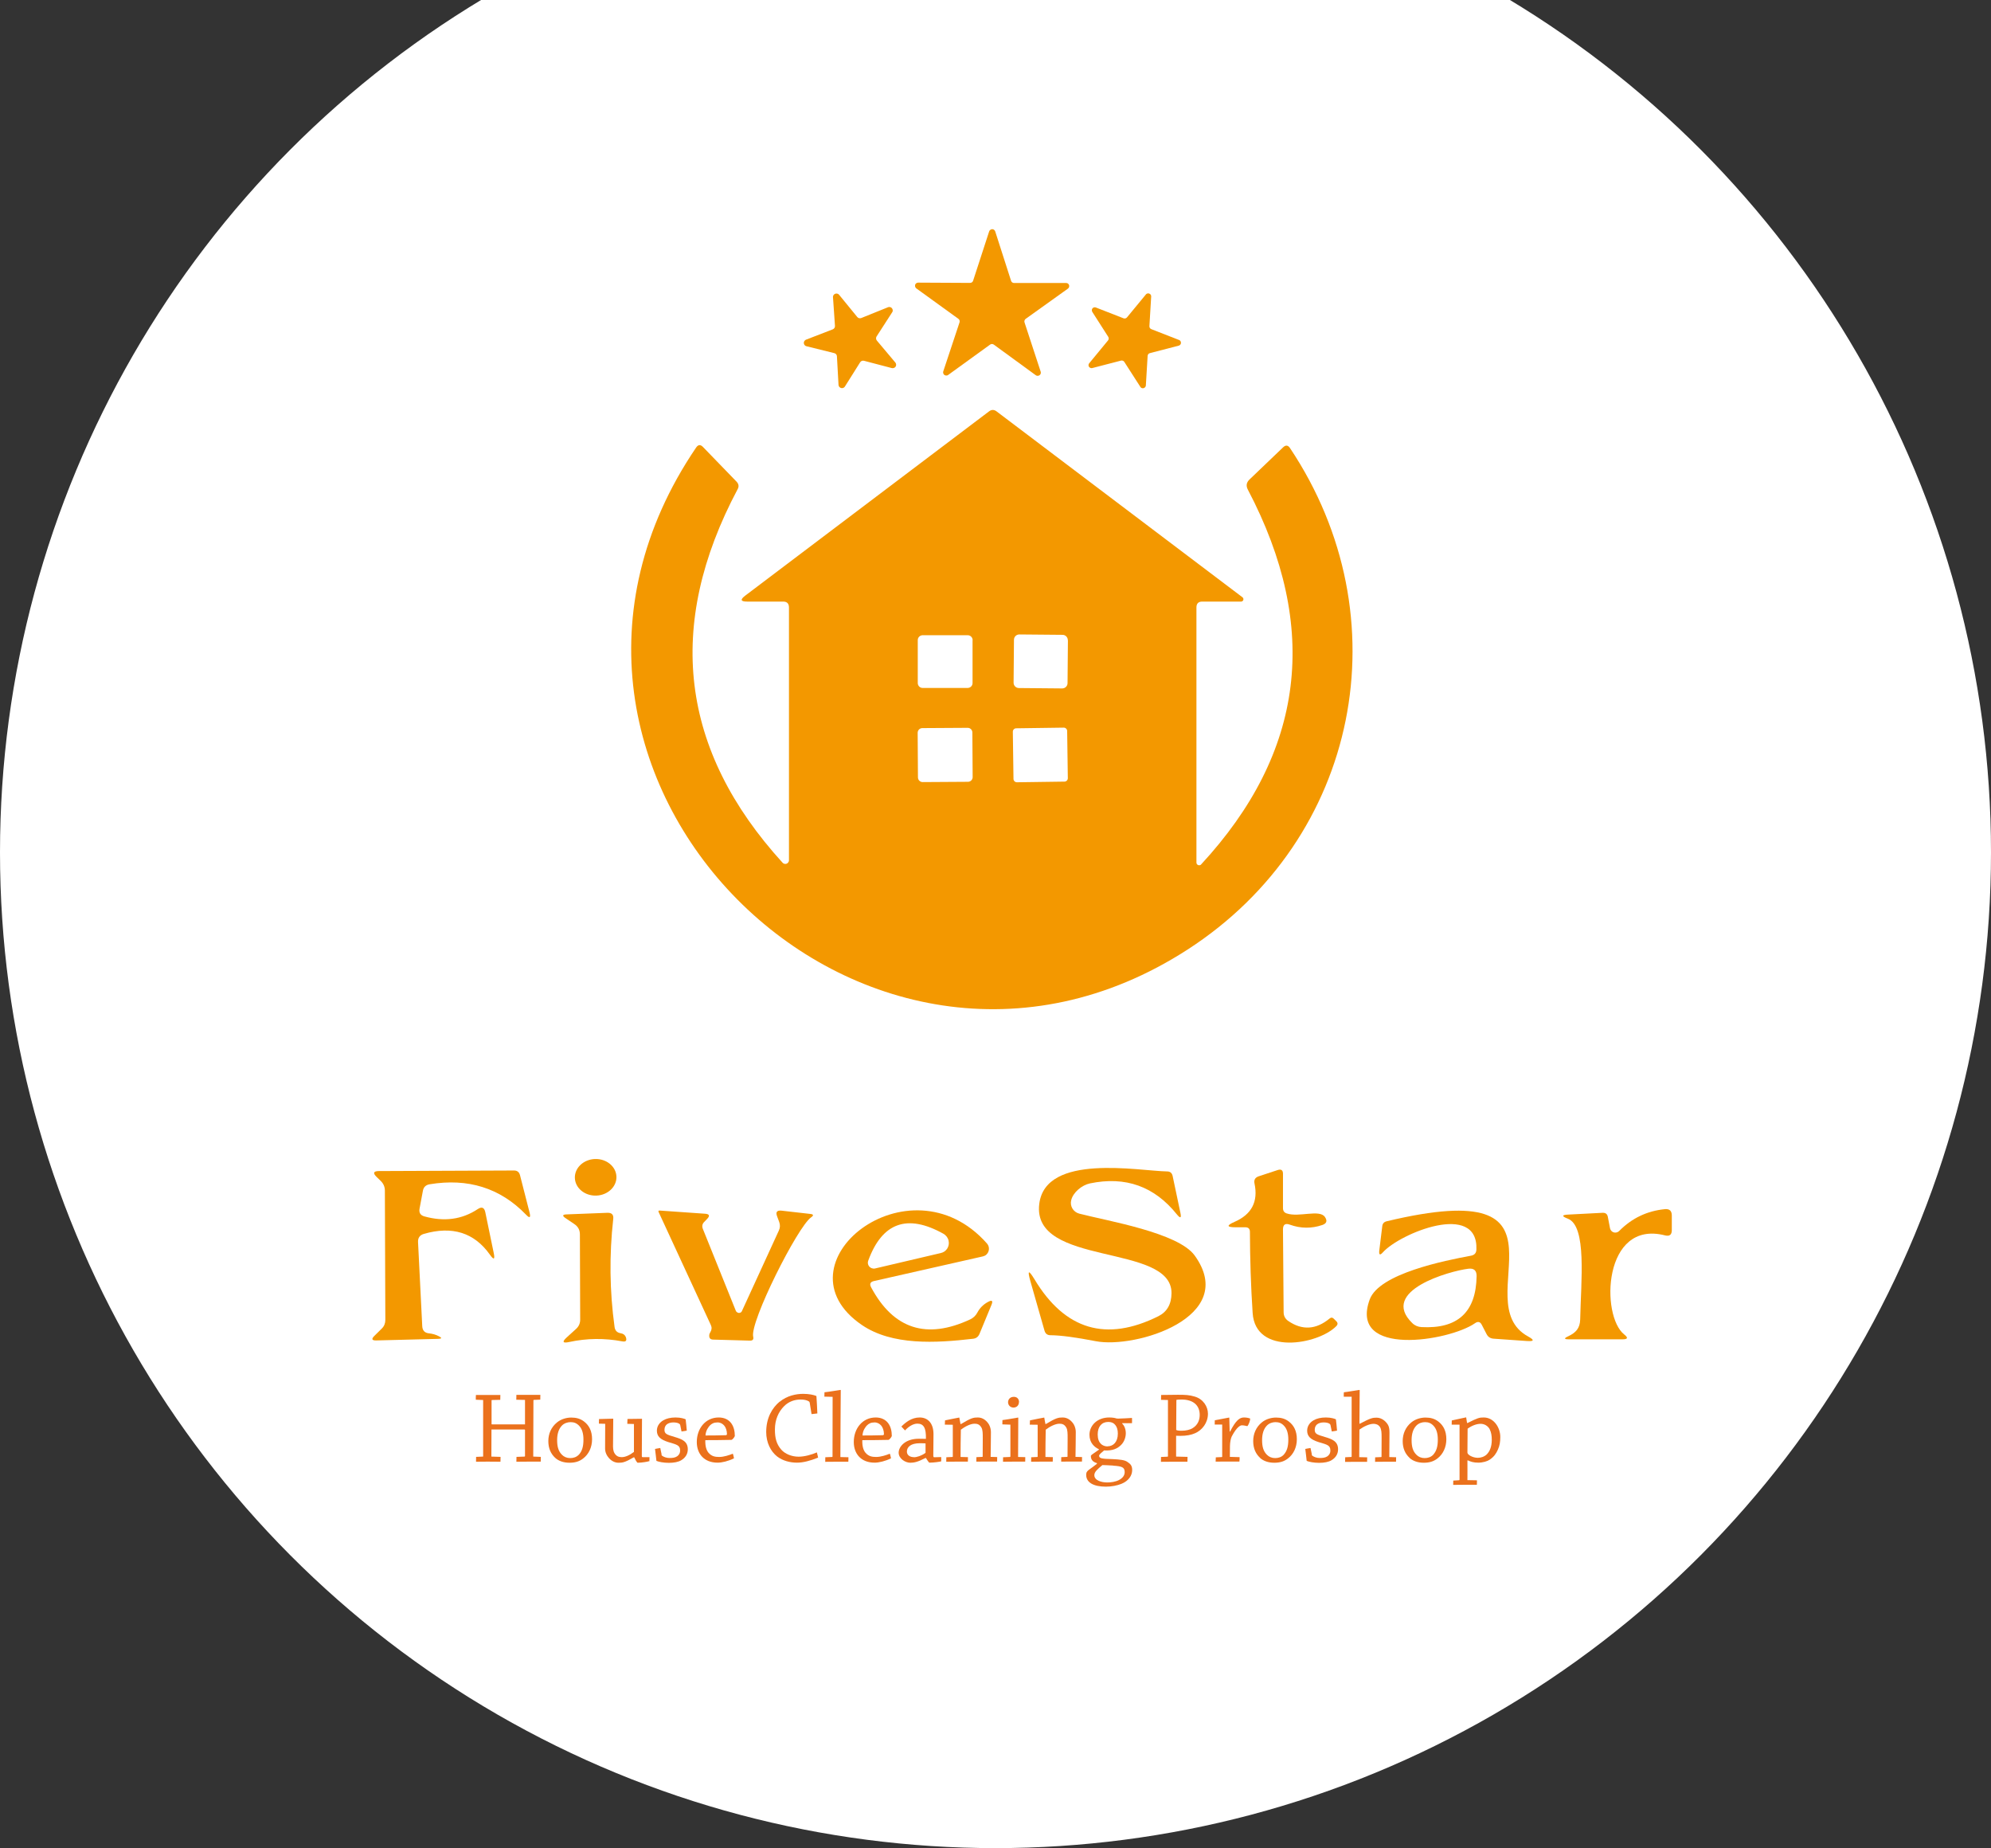
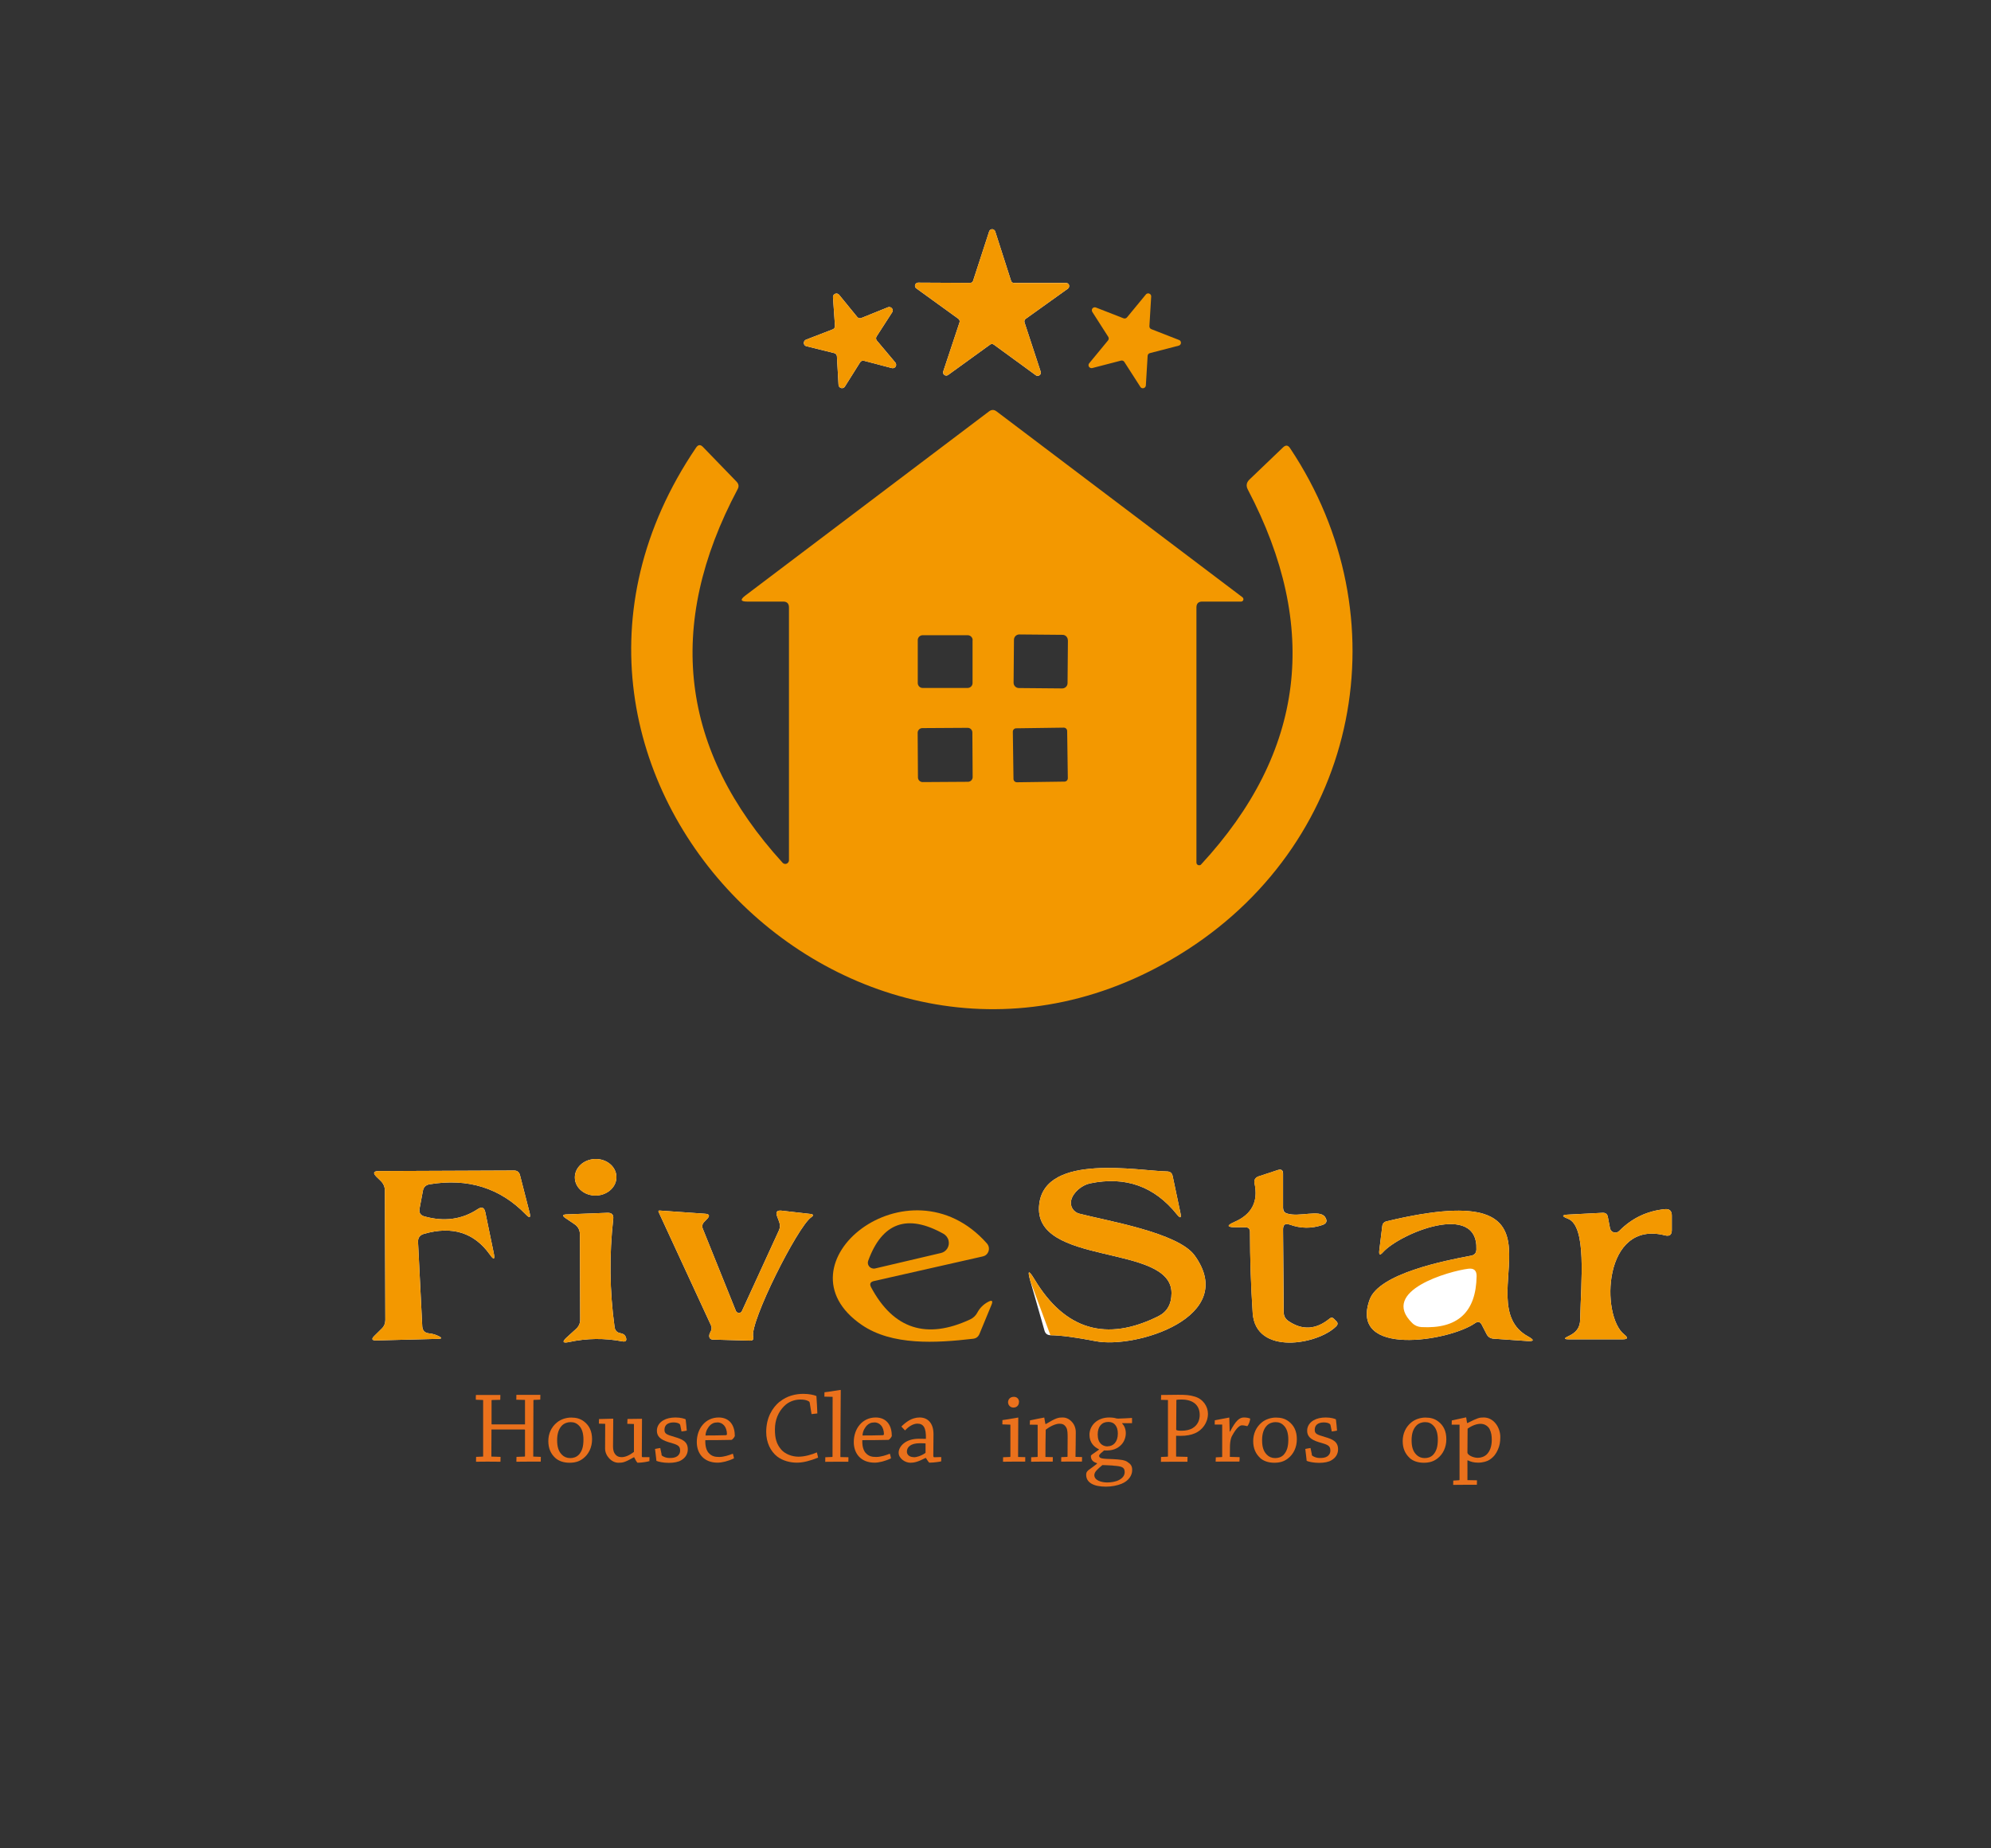
<svg xmlns="http://www.w3.org/2000/svg" width="139" height="129" viewBox="0 0 139 129" fill="none">
  <rect x="0" y="0" width="139" height="129" fill="#333333" stroke="none" />
-   <circle cx="69.5" cy="59.5" r="69.5" fill="white" />
  <g clip-path="url(#clip0_55_1365)">
    <path d="M70.796 19.754C70.697 19.754 70.612 19.689 70.586 19.598L69.481 16.156C69.442 16.039 69.318 15.974 69.206 16.006C69.135 16.026 69.082 16.085 69.056 16.156L67.938 19.591C67.912 19.682 67.827 19.747 67.728 19.747L64.106 19.728C63.981 19.728 63.883 19.819 63.877 19.943C63.877 20.015 63.909 20.086 63.975 20.132L66.904 22.25C66.983 22.302 67.016 22.407 66.99 22.498L65.852 25.926C65.812 26.043 65.878 26.167 65.996 26.206C66.061 26.226 66.133 26.213 66.192 26.174L69.121 24.055C69.2 23.997 69.305 23.997 69.383 24.055L72.306 26.187C72.404 26.265 72.541 26.245 72.62 26.148C72.666 26.089 72.679 26.011 72.653 25.939L71.528 22.511C71.495 22.42 71.528 22.315 71.606 22.257L74.549 20.152C74.647 20.08 74.673 19.943 74.608 19.845C74.569 19.787 74.497 19.747 74.418 19.747H70.796V19.754Z" fill="white" />
    <path d="M60.13 22.198C60.032 22.237 59.914 22.211 59.848 22.126L58.586 20.582C58.501 20.477 58.351 20.458 58.246 20.543C58.181 20.595 58.148 20.673 58.155 20.751L58.292 22.739C58.305 22.843 58.24 22.948 58.142 22.987L56.271 23.71C56.147 23.762 56.088 23.899 56.134 24.023C56.16 24.095 56.219 24.147 56.297 24.166L58.246 24.649C58.351 24.675 58.423 24.766 58.429 24.87L58.541 26.864C58.547 26.995 58.665 27.099 58.796 27.093C58.874 27.093 58.946 27.047 58.985 26.982L60.051 25.287C60.11 25.196 60.215 25.157 60.319 25.183L62.255 25.691C62.386 25.73 62.517 25.652 62.556 25.529C62.575 25.45 62.556 25.366 62.503 25.3L61.215 23.769C61.15 23.691 61.143 23.573 61.196 23.488L62.281 21.807C62.36 21.696 62.327 21.546 62.216 21.475C62.15 21.429 62.059 21.416 61.987 21.449L60.13 22.198Z" fill="white" />
-     <path d="M80.376 22.974C80.291 22.941 80.239 22.856 80.245 22.765L80.369 20.699C80.376 20.582 80.291 20.484 80.173 20.477C80.108 20.477 80.036 20.503 79.997 20.556L78.682 22.152C78.623 22.224 78.525 22.25 78.44 22.218L76.504 21.462C76.393 21.422 76.276 21.481 76.236 21.585C76.217 21.644 76.223 21.709 76.256 21.768L77.374 23.515C77.42 23.593 77.413 23.684 77.361 23.756L76.04 25.359C75.968 25.45 75.981 25.581 76.073 25.652C76.125 25.691 76.191 25.711 76.256 25.691L78.264 25.17C78.349 25.15 78.447 25.183 78.493 25.261L79.611 27.001C79.67 27.099 79.8 27.125 79.898 27.067C79.957 27.034 79.99 26.969 79.997 26.904L80.121 24.838C80.121 24.746 80.193 24.668 80.278 24.649L82.292 24.127C82.403 24.101 82.469 23.984 82.442 23.873C82.423 23.808 82.377 23.756 82.311 23.73L80.376 22.974Z" fill="white" />
    <path d="M43.035 82.132C43.016 81.428 42.349 80.874 41.544 80.9C40.74 80.926 40.112 81.513 40.132 82.217C40.151 82.921 40.819 83.475 41.623 83.449C42.427 83.423 43.055 82.836 43.035 82.132Z" fill="white" />
    <path d="M74.785 83.775C74.915 83.234 75.517 82.725 76.099 82.601C78.578 82.087 80.598 82.81 82.168 84.772C82.41 85.065 82.488 85.026 82.41 84.661L81.867 82.087C81.821 81.878 81.697 81.774 81.481 81.767C79.513 81.735 72.993 80.47 72.555 84.035C72.012 88.448 81.815 86.746 81.788 90.266C81.788 91.028 81.481 91.563 80.879 91.869C77.237 93.688 74.347 92.834 72.221 89.295C71.809 88.617 71.718 88.656 71.933 89.419L72.921 92.879C72.98 93.088 73.117 93.192 73.333 93.199C74.065 93.205 75.118 93.349 76.498 93.616C79.258 94.157 86.516 91.947 83.404 87.633C82.246 86.036 77.329 85.228 75.347 84.713C74.928 84.602 74.68 84.185 74.785 83.775Z" fill="white" />
    <path d="M29.479 92.579L29.185 86.694C29.172 86.401 29.309 86.212 29.59 86.127C31.572 85.554 33.108 86.036 34.2 87.574C34.475 87.965 34.567 87.926 34.469 87.457L33.88 84.609C33.808 84.283 33.638 84.211 33.357 84.394C32.258 85.124 31.009 85.293 29.616 84.902C29.348 84.824 29.244 84.648 29.289 84.374L29.525 83.116C29.571 82.862 29.727 82.712 29.983 82.666C32.67 82.217 34.92 82.921 36.718 84.778C36.98 85.052 37.065 85.006 36.973 84.641L36.3 82.015C36.241 81.806 36.103 81.702 35.888 81.702L26.445 81.741C26.072 81.741 26.02 81.878 26.281 82.139L26.588 82.438C26.778 82.627 26.87 82.849 26.87 83.116L26.902 92.136C26.902 92.364 26.824 92.567 26.66 92.729L26.131 93.251C25.915 93.466 25.961 93.57 26.268 93.564L30.597 93.453C30.852 93.446 30.865 93.381 30.637 93.27C30.427 93.16 30.198 93.094 29.943 93.068C29.649 93.036 29.499 92.873 29.479 92.579Z" fill="white" />
    <path d="M89.577 84.329V81.93C89.577 81.676 89.453 81.591 89.211 81.669L87.883 82.106C87.635 82.191 87.537 82.354 87.589 82.608C87.857 83.872 87.393 84.765 86.196 85.287C85.614 85.541 85.647 85.665 86.281 85.665H86.948C87.157 85.665 87.262 85.769 87.269 85.984C87.269 87.874 87.334 89.764 87.458 91.647C87.654 94.639 92.023 93.857 93.291 92.573C93.409 92.449 93.409 92.332 93.291 92.215L93.128 92.052C93.036 91.954 92.938 91.947 92.834 92.032C91.885 92.814 90.924 92.873 89.95 92.208C89.734 92.058 89.623 91.856 89.623 91.595L89.577 85.814C89.577 85.476 89.734 85.365 90.054 85.482C90.813 85.756 91.565 85.762 92.317 85.508C92.624 85.404 92.69 85.215 92.507 84.948C92.134 84.394 90.689 84.987 89.845 84.7C89.668 84.641 89.584 84.517 89.584 84.329H89.577Z" fill="white" />
    <path d="M112.4 85.723L112.249 84.935C112.21 84.739 112.092 84.648 111.89 84.654L109.503 84.778C109.025 84.798 109.012 84.895 109.457 85.065C110.798 85.58 110.372 89.438 110.32 92.091C110.307 92.723 110.006 93.029 109.477 93.277C109.176 93.414 109.189 93.485 109.522 93.485H113.283C113.642 93.485 113.681 93.375 113.4 93.153C111.739 91.856 111.909 85.117 116.245 86.232C116.559 86.31 116.716 86.186 116.716 85.867V84.843C116.716 84.517 116.552 84.368 116.232 84.4C114.989 84.524 113.93 85.026 113.047 85.919C112.903 86.069 112.661 86.075 112.511 85.932C112.452 85.873 112.413 85.801 112.4 85.723Z" fill="white" />
    <path d="M51.798 91.511C51.746 91.628 51.609 91.674 51.491 91.621C51.439 91.595 51.393 91.55 51.373 91.498L49.071 85.782C48.993 85.593 49.026 85.423 49.176 85.28L49.352 85.097C49.581 84.869 49.536 84.739 49.215 84.719L46.063 84.498C45.972 84.491 45.946 84.524 45.985 84.609L49.627 92.488C49.706 92.658 49.693 92.821 49.594 92.984C49.549 93.055 49.523 93.127 49.516 93.212C49.503 93.401 49.594 93.499 49.784 93.505L52.354 93.577C52.55 93.583 52.629 93.492 52.583 93.303C52.341 92.273 55.676 85.638 56.624 84.974C56.821 84.837 56.801 84.759 56.566 84.733L54.558 84.504C54.244 84.472 54.139 84.602 54.251 84.895L54.401 85.3C54.473 85.502 54.466 85.697 54.375 85.893L51.798 91.511Z" fill="white" />
-     <path d="M67.742 92.091C64.688 93.518 62.379 92.775 60.816 89.855C60.692 89.621 60.757 89.477 61.013 89.419L68.618 87.698C68.912 87.633 69.095 87.333 69.03 87.04C69.01 86.948 68.965 86.87 68.906 86.799C63.465 80.633 53.963 88.258 60.175 92.488C62.281 93.922 65.315 93.753 67.938 93.446C68.154 93.42 68.297 93.309 68.382 93.107L69.219 91.081C69.337 90.794 69.259 90.722 68.984 90.872C68.651 91.048 68.402 91.302 68.232 91.621C68.121 91.83 67.957 91.986 67.742 92.091Z" fill="white" />
    <path d="M102.708 87.646C100.858 87.991 96.287 88.897 95.626 90.703C94.141 94.763 101.171 93.616 102.97 92.365C103.179 92.215 103.343 92.254 103.454 92.482L103.787 93.127C103.885 93.316 104.042 93.42 104.258 93.44L106.586 93.603C107.109 93.642 107.142 93.538 106.678 93.283C102.277 90.879 110.811 81.891 96.803 85.248C96.626 85.293 96.522 85.404 96.502 85.586L96.293 87.294C96.26 87.6 96.345 87.639 96.548 87.411C97.745 86.082 103.199 83.84 103.074 87.216C103.068 87.457 102.944 87.6 102.708 87.646Z" fill="white" />
    <path d="M42.905 92.619C42.558 90.109 42.532 87.6 42.813 85.078C42.846 84.785 42.708 84.648 42.414 84.654L39.569 84.765C39.262 84.772 39.236 84.863 39.491 85.032L40.099 85.443C40.354 85.612 40.485 85.854 40.485 86.16L40.505 92.11C40.505 92.365 40.413 92.579 40.223 92.755L39.563 93.355C39.229 93.661 39.282 93.772 39.733 93.674C40.969 93.407 42.205 93.394 43.447 93.629C43.689 93.674 43.774 93.577 43.696 93.342C43.644 93.192 43.526 93.094 43.336 93.062C43.081 93.023 42.937 92.873 42.905 92.619Z" fill="white" />
    <path d="M70.796 19.754H74.418C74.543 19.747 74.641 19.839 74.647 19.963C74.647 20.034 74.615 20.106 74.549 20.152L71.606 22.257C71.528 22.315 71.495 22.42 71.528 22.511L72.653 25.939C72.692 26.056 72.633 26.18 72.515 26.219C72.444 26.245 72.365 26.232 72.306 26.187L69.383 24.055C69.305 23.997 69.2 23.997 69.121 24.055L66.192 26.174C66.094 26.245 65.95 26.219 65.884 26.122C65.845 26.063 65.832 25.991 65.852 25.926L66.99 22.498C67.016 22.407 66.99 22.302 66.904 22.25L63.975 20.132C63.877 20.06 63.851 19.924 63.916 19.826C63.955 19.767 64.027 19.728 64.106 19.728L67.728 19.747C67.827 19.747 67.912 19.682 67.938 19.591L69.056 16.156C69.095 16.039 69.219 15.974 69.331 16.006C69.403 16.026 69.455 16.085 69.481 16.156L70.586 19.598C70.612 19.689 70.697 19.754 70.796 19.754Z" fill="#F39800" />
    <path d="M60.13 22.198L61.987 21.449C62.111 21.396 62.255 21.449 62.307 21.579C62.34 21.657 62.333 21.742 62.281 21.807L61.196 23.488C61.143 23.573 61.15 23.691 61.215 23.769L62.503 25.3C62.588 25.398 62.582 25.555 62.484 25.639C62.425 25.691 62.333 25.711 62.255 25.691L60.319 25.183C60.215 25.157 60.11 25.196 60.051 25.287L58.985 26.982C58.913 27.093 58.763 27.125 58.652 27.053C58.586 27.014 58.547 26.943 58.541 26.864L58.429 24.87C58.429 24.766 58.351 24.675 58.246 24.649L56.297 24.166C56.167 24.134 56.095 23.997 56.127 23.873C56.147 23.801 56.199 23.743 56.271 23.71L58.142 22.987C58.24 22.948 58.305 22.843 58.292 22.739L58.155 20.751C58.142 20.621 58.24 20.503 58.377 20.491C58.456 20.484 58.541 20.517 58.586 20.582L59.848 22.126C59.914 22.211 60.032 22.237 60.13 22.198Z" fill="#F39800" />
    <path d="M80.376 22.974L82.311 23.73C82.423 23.769 82.475 23.886 82.436 23.997C82.41 24.062 82.357 24.108 82.292 24.127L80.278 24.649C80.193 24.668 80.127 24.746 80.121 24.838L79.997 26.904C79.99 27.021 79.892 27.106 79.774 27.099C79.709 27.099 79.643 27.06 79.611 27.001L78.493 25.261C78.447 25.183 78.349 25.15 78.264 25.17L76.256 25.691C76.145 25.718 76.027 25.652 76.001 25.541C75.981 25.476 76.001 25.411 76.04 25.359L77.361 23.756C77.413 23.684 77.42 23.593 77.374 23.515L76.256 21.768C76.197 21.67 76.223 21.54 76.321 21.481C76.374 21.449 76.446 21.442 76.504 21.462L78.44 22.218C78.525 22.25 78.623 22.224 78.682 22.152L79.997 20.556C80.069 20.464 80.199 20.451 80.291 20.523C80.343 20.569 80.376 20.634 80.369 20.699L80.245 22.765C80.239 22.856 80.291 22.941 80.376 22.974Z" fill="#F39800" />
    <path d="M54.643 60.227C54.741 60.325 54.904 60.331 55.003 60.227C55.048 60.181 55.081 60.116 55.081 60.051V42.402C55.081 42.128 54.944 41.991 54.676 41.991H52.158C51.707 41.991 51.661 41.855 52.021 41.581L69.056 28.709C69.226 28.585 69.396 28.585 69.566 28.709L86.745 41.692C86.817 41.75 86.83 41.855 86.778 41.926C86.745 41.965 86.7 41.991 86.647 41.991H83.933C83.665 41.991 83.528 42.128 83.528 42.402V60.214C83.528 60.318 83.619 60.403 83.724 60.397C83.776 60.397 83.822 60.377 83.855 60.338C91.088 52.517 92.173 43.797 87.118 34.177C86.981 33.916 87.013 33.682 87.229 33.473L89.577 31.225C89.76 31.049 89.924 31.068 90.061 31.277C97.934 43.067 94.926 58.52 82.907 66.282C60.234 80.926 33.174 53.964 48.6 31.238C48.744 31.029 48.901 31.016 49.078 31.199L51.419 33.617C51.576 33.779 51.602 33.955 51.498 34.144C46.429 43.679 47.482 52.374 54.643 60.227ZM67.905 44.683C67.905 44.494 67.748 44.338 67.558 44.338H64.419C64.23 44.338 64.073 44.488 64.073 44.677V47.675C64.073 47.864 64.223 48.02 64.413 48.02H67.552C67.742 48.02 67.898 47.87 67.898 47.681V44.683H67.905ZM74.549 44.683C74.549 44.481 74.386 44.312 74.183 44.312L71.162 44.285C70.959 44.285 70.789 44.449 70.789 44.657L70.763 47.655C70.763 47.857 70.926 48.026 71.136 48.026L74.157 48.053C74.359 48.053 74.53 47.89 74.53 47.688L74.556 44.69L74.549 44.683ZM67.885 51.129C67.885 50.946 67.735 50.803 67.558 50.803L64.393 50.822C64.21 50.822 64.066 50.972 64.066 51.148L64.086 54.264C64.086 54.446 64.236 54.59 64.413 54.59L67.578 54.57C67.761 54.57 67.905 54.42 67.905 54.244L67.885 51.129ZM74.503 51.025C74.503 50.894 74.392 50.783 74.255 50.79L70.946 50.836C70.815 50.836 70.704 50.946 70.71 51.083L70.756 54.368C70.756 54.498 70.867 54.609 71.005 54.603L74.314 54.557C74.445 54.557 74.556 54.446 74.549 54.309L74.503 51.025Z" fill="#F39800" />
    <path d="M41.623 83.454C42.424 83.43 43.057 82.839 43.036 82.134C43.015 81.429 42.348 80.876 41.547 80.9C40.745 80.924 40.113 81.514 40.134 82.22C40.155 82.925 40.821 83.477 41.623 83.454Z" fill="#F39800" />
-     <path d="M74.785 83.775C74.68 84.185 74.928 84.602 75.347 84.713C77.329 85.228 82.246 86.036 83.404 87.633C86.516 91.947 79.258 94.157 76.498 93.616C75.118 93.349 74.065 93.205 73.333 93.199C73.117 93.199 72.98 93.088 72.921 92.879L71.933 89.419C71.718 88.656 71.809 88.617 72.221 89.295C74.347 92.834 77.237 93.688 80.879 91.869C81.481 91.563 81.782 91.028 81.788 90.266C81.815 86.746 72.012 88.448 72.555 84.035C72.993 80.47 79.513 81.735 81.481 81.767C81.697 81.767 81.821 81.878 81.867 82.087L82.41 84.661C82.488 85.026 82.41 85.065 82.168 84.772C80.598 82.81 78.578 82.087 76.099 82.601C75.517 82.725 74.915 83.234 74.785 83.775Z" fill="#F39800" />
+     <path d="M74.785 83.775C74.68 84.185 74.928 84.602 75.347 84.713C77.329 85.228 82.246 86.036 83.404 87.633C86.516 91.947 79.258 94.157 76.498 93.616C75.118 93.349 74.065 93.205 73.333 93.199L71.933 89.419C71.718 88.656 71.809 88.617 72.221 89.295C74.347 92.834 77.237 93.688 80.879 91.869C81.481 91.563 81.782 91.028 81.788 90.266C81.815 86.746 72.012 88.448 72.555 84.035C72.993 80.47 79.513 81.735 81.481 81.767C81.697 81.767 81.821 81.878 81.867 82.087L82.41 84.661C82.488 85.026 82.41 85.065 82.168 84.772C80.598 82.81 78.578 82.087 76.099 82.601C75.517 82.725 74.915 83.234 74.785 83.775Z" fill="#F39800" />
    <path d="M29.943 93.068C30.198 93.094 30.427 93.16 30.637 93.27C30.865 93.381 30.852 93.446 30.597 93.453L26.268 93.564C25.961 93.57 25.915 93.466 26.131 93.251L26.66 92.729C26.824 92.567 26.902 92.364 26.902 92.136L26.87 83.116C26.87 82.849 26.778 82.627 26.588 82.438L26.281 82.139C26.02 81.878 26.072 81.748 26.445 81.741L35.888 81.702C36.103 81.702 36.241 81.806 36.3 82.015L36.973 84.641C37.065 85.006 36.973 85.052 36.718 84.778C34.92 82.921 32.67 82.217 29.983 82.666C29.727 82.712 29.571 82.862 29.525 83.116L29.289 84.374C29.244 84.648 29.348 84.824 29.616 84.902C31.009 85.293 32.258 85.124 33.357 84.394C33.638 84.211 33.808 84.283 33.88 84.609L34.469 87.457C34.567 87.926 34.475 87.965 34.2 87.574C33.108 86.036 31.572 85.554 29.59 86.127C29.309 86.212 29.172 86.401 29.185 86.694L29.479 92.579C29.499 92.873 29.649 93.036 29.943 93.068Z" fill="#F39800" />
    <path d="M89.838 84.7C90.682 84.987 92.127 84.394 92.5 84.948C92.683 85.215 92.618 85.404 92.31 85.508C91.558 85.762 90.806 85.756 90.048 85.482C89.727 85.365 89.57 85.482 89.57 85.814L89.616 91.595C89.616 91.856 89.727 92.058 89.943 92.208C90.918 92.873 91.879 92.814 92.827 92.032C92.932 91.947 93.03 91.954 93.121 92.052L93.285 92.215C93.409 92.332 93.409 92.449 93.285 92.573C92.016 93.857 87.648 94.639 87.452 91.647C87.327 89.764 87.269 87.874 87.262 85.984C87.262 85.769 87.151 85.665 86.942 85.665H86.275C85.64 85.665 85.608 85.541 86.189 85.287C87.386 84.765 87.85 83.872 87.582 82.608C87.53 82.354 87.628 82.191 87.877 82.106L89.204 81.669C89.446 81.591 89.57 81.676 89.57 81.93V84.329C89.57 84.517 89.655 84.641 89.832 84.7H89.838Z" fill="#F39800" />
    <path d="M112.4 85.723C112.439 85.932 112.635 86.069 112.838 86.029C112.916 86.016 112.988 85.977 113.047 85.919C113.93 85.026 114.989 84.524 116.232 84.4C116.552 84.368 116.716 84.517 116.716 84.843V85.867C116.716 86.186 116.559 86.31 116.245 86.232C111.909 85.117 111.739 91.856 113.4 93.153C113.681 93.375 113.642 93.485 113.283 93.485H109.522C109.189 93.485 109.176 93.414 109.477 93.277C110.006 93.029 110.307 92.723 110.32 92.091C110.372 89.438 110.798 85.58 109.457 85.065C109.012 84.895 109.025 84.798 109.503 84.778L111.89 84.654C112.092 84.648 112.21 84.739 112.249 84.935L112.4 85.723Z" fill="#F39800" />
    <path d="M51.798 91.511L54.375 85.893C54.466 85.697 54.473 85.502 54.401 85.3L54.251 84.895C54.139 84.602 54.244 84.472 54.558 84.504L56.566 84.733C56.801 84.759 56.821 84.837 56.624 84.974C55.676 85.638 52.341 92.273 52.583 93.303C52.629 93.492 52.55 93.583 52.354 93.577L49.784 93.505C49.594 93.499 49.503 93.401 49.516 93.212C49.516 93.127 49.549 93.055 49.594 92.984C49.693 92.821 49.706 92.658 49.627 92.488L45.985 84.609C45.946 84.524 45.972 84.491 46.063 84.498L49.215 84.719C49.536 84.739 49.581 84.869 49.352 85.097L49.176 85.28C49.026 85.423 48.993 85.593 49.071 85.782L51.373 91.498C51.426 91.615 51.563 91.674 51.681 91.628C51.733 91.608 51.779 91.563 51.798 91.511Z" fill="#F39800" />
    <path d="M68.232 91.621C68.402 91.302 68.651 91.048 68.984 90.872C69.259 90.722 69.337 90.794 69.219 91.081L68.382 93.107C68.297 93.309 68.154 93.42 67.938 93.446C65.315 93.753 62.281 93.922 60.175 92.488C53.963 88.258 63.465 80.633 68.906 86.799C69.108 87.033 69.082 87.379 68.853 87.581C68.788 87.639 68.703 87.678 68.618 87.698L61.013 89.419C60.757 89.477 60.692 89.621 60.816 89.855C62.379 92.775 64.688 93.518 67.742 92.091C67.957 91.986 68.121 91.83 68.232 91.621ZM65.871 86.121C63.34 84.707 61.588 85.332 60.614 87.998C60.535 88.213 60.646 88.448 60.869 88.526C60.941 88.552 61.026 88.558 61.097 88.539L65.682 87.463C66.074 87.379 66.316 86.988 66.224 86.597C66.179 86.394 66.048 86.225 65.871 86.121Z" fill="#F39800" />
    <path d="M103.074 87.216C103.199 83.84 97.745 86.082 96.548 87.411C96.345 87.639 96.26 87.6 96.293 87.294L96.502 85.586C96.522 85.404 96.626 85.293 96.803 85.248C110.811 81.891 102.277 90.879 106.678 93.283C107.142 93.538 107.109 93.642 106.586 93.603L104.258 93.44C104.042 93.42 103.885 93.316 103.787 93.127L103.454 92.482C103.343 92.254 103.179 92.215 102.97 92.365C101.171 93.616 94.141 94.763 95.626 90.703C96.287 88.897 100.858 87.991 102.708 87.646C102.944 87.6 103.068 87.457 103.074 87.216ZM99.236 92.632C101.767 92.769 103.048 91.589 103.088 89.08C103.094 88.682 102.904 88.513 102.512 88.558C101.224 88.715 96.273 90.09 98.595 92.351C98.765 92.521 98.994 92.619 99.236 92.632Z" fill="#F39800" />
    <path d="M43.336 93.062C43.526 93.094 43.644 93.192 43.696 93.342C43.774 93.577 43.696 93.674 43.447 93.629C42.205 93.394 40.969 93.407 39.733 93.674C39.282 93.772 39.229 93.661 39.563 93.355L40.223 92.755C40.413 92.579 40.505 92.365 40.505 92.11L40.485 86.16C40.485 85.854 40.354 85.612 40.099 85.443L39.491 85.032C39.236 84.863 39.262 84.772 39.569 84.765L42.414 84.654C42.708 84.648 42.846 84.785 42.813 85.078C42.532 87.6 42.558 90.109 42.905 92.619C42.937 92.873 43.081 93.023 43.336 93.062Z" fill="#F39800" />
    <path d="M33.703 101.678C33.703 101.678 33.73 101.665 33.73 101.652V97.722L33.22 97.702C33.213 97.591 33.22 97.481 33.226 97.37H34.933C34.933 97.481 34.933 97.591 34.926 97.709L34.338 97.722C34.338 97.722 34.318 97.735 34.318 97.748V99.403C34.318 99.403 34.318 99.423 34.344 99.423H36.653V97.715L36.045 97.702C36.045 97.591 36.045 97.474 36.051 97.363H37.725C37.725 97.461 37.725 97.585 37.719 97.696L37.261 97.715C37.261 97.715 37.241 97.728 37.241 97.741L37.228 101.671L37.758 101.691C37.758 101.789 37.751 101.912 37.751 102.023H36.921C36.633 102.023 36.313 102.03 36.051 102.03C36.051 101.919 36.058 101.802 36.058 101.691L36.62 101.671C36.62 101.671 36.653 101.658 36.653 101.645V99.807C36.653 99.807 36.64 99.781 36.62 99.781H34.312L34.305 101.671L34.946 101.691C34.946 101.789 34.946 101.919 34.94 102.03C34.678 102.03 34.344 102.023 34.037 102.023C33.769 102.023 33.468 102.03 33.233 102.03C33.233 101.919 33.233 101.802 33.239 101.691L33.703 101.671V101.678Z" fill="#EB711C" />
    <path d="M38.765 101.763C38.451 101.476 38.281 101.091 38.281 100.589C38.281 100.088 38.477 99.612 38.896 99.279C39.171 99.058 39.537 98.947 39.883 98.947C40.23 98.947 40.518 99.025 40.773 99.221C41.132 99.495 41.335 99.892 41.335 100.459C41.335 101.026 41.1 101.508 40.714 101.802C40.439 102.017 40.138 102.101 39.759 102.101C39.347 102.101 39.001 101.978 38.765 101.763ZM40.407 101.547C40.642 101.287 40.733 100.967 40.733 100.485C40.733 100.081 40.648 99.755 40.446 99.534C40.263 99.338 40.08 99.266 39.831 99.266C39.628 99.266 39.393 99.338 39.229 99.507C39.001 99.742 38.896 100.088 38.896 100.524C38.896 100.993 38.994 101.306 39.229 101.541C39.373 101.691 39.576 101.776 39.805 101.776C40.034 101.776 40.243 101.71 40.407 101.541V101.547Z" fill="#EB711C" />
    <path d="M45.318 101.991C45.233 102.023 44.827 102.101 44.507 102.101C44.435 102.03 44.356 101.899 44.278 101.723H44.245C43.611 102.088 43.454 102.101 43.173 102.101C42.689 102.101 42.244 101.606 42.244 101.117C42.244 100.492 42.251 99.899 42.251 99.384L41.812 99.371C41.812 99.273 41.819 99.149 41.819 99.051C42.081 99.045 42.708 99.025 42.8 99.025C42.813 99.025 42.813 99.032 42.813 99.045C42.806 99.592 42.8 100.166 42.8 100.759C42.793 101.059 42.793 101.261 42.911 101.45C43.035 101.645 43.199 101.71 43.402 101.71C43.663 101.71 43.958 101.574 44.258 101.345V99.397L43.794 99.384C43.794 99.273 43.8 99.156 43.807 99.045C44.069 99.045 44.716 99.032 44.808 99.032C44.814 99.032 44.821 99.038 44.821 99.051C44.821 99.859 44.808 100.772 44.808 101.613C44.808 101.684 44.821 101.71 44.86 101.71H45.344C45.344 101.795 45.344 101.912 45.337 102.004L45.318 101.991Z" fill="#EB711C" />
    <path d="M46.174 101.534C46.187 101.567 46.194 101.593 46.233 101.619C46.344 101.697 46.534 101.769 46.73 101.769C46.939 101.769 47.116 101.756 47.273 101.652C47.384 101.574 47.482 101.45 47.482 101.248C47.482 100.883 47.266 100.837 46.665 100.661C46.089 100.479 45.86 100.251 45.86 99.859C45.86 99.514 46.083 99.266 46.312 99.136C46.527 99.012 46.815 98.941 47.162 98.941C47.541 98.941 47.796 99.032 47.868 99.071C47.901 99.338 47.927 99.592 47.947 99.859C47.835 99.879 47.705 99.905 47.58 99.918L47.489 99.468C47.476 99.436 47.463 99.403 47.43 99.384C47.345 99.319 47.181 99.286 47.011 99.286C46.822 99.286 46.665 99.338 46.56 99.416C46.469 99.488 46.39 99.612 46.39 99.794C46.39 100.081 46.527 100.133 47.103 100.303C47.62 100.453 48.018 100.615 48.018 101.163C48.018 101.476 47.868 101.743 47.561 101.925C47.364 102.049 47.044 102.108 46.697 102.108C46.312 102.108 45.991 102.036 45.828 101.971C45.801 101.691 45.762 101.417 45.73 101.137C45.847 101.117 45.985 101.085 46.096 101.072L46.194 101.541L46.174 101.534Z" fill="#EB711C" />
    <path d="M50.176 98.941C50.549 98.941 50.837 99.077 51.027 99.312C51.236 99.573 51.301 99.918 51.301 100.237C51.269 100.329 51.131 100.498 51.059 100.505C50.634 100.518 49.686 100.524 49.241 100.524C49.228 100.922 49.307 101.222 49.47 101.411C49.686 101.652 49.915 101.697 50.209 101.697C50.543 101.697 50.915 101.567 51.164 101.469C51.197 101.567 51.229 101.691 51.242 101.795C50.837 101.991 50.405 102.095 50.098 102.095C49.163 102.095 48.646 101.482 48.646 100.655C48.646 99.716 49.248 98.941 50.176 98.941ZM49.555 99.501C49.464 99.612 49.274 99.833 49.254 100.198C49.666 100.198 50.248 100.192 50.66 100.179C50.719 100.172 50.752 100.153 50.752 100.101C50.752 99.859 50.667 99.625 50.556 99.501C50.445 99.377 50.294 99.286 50.098 99.286C49.843 99.286 49.679 99.371 49.555 99.507V99.501Z" fill="#EB711C" />
    <path d="M54.44 97.839C54.944 97.422 55.572 97.292 56.075 97.292C56.474 97.292 56.814 97.363 56.997 97.442C57.023 97.846 57.05 98.25 57.063 98.66C56.938 98.673 56.794 98.686 56.657 98.706L56.533 97.93C56.526 97.872 56.507 97.839 56.474 97.82C56.317 97.722 56.121 97.689 55.886 97.689C55.48 97.689 55.068 97.826 54.748 98.145C54.342 98.549 54.1 99.103 54.1 99.781C54.1 100.4 54.211 100.798 54.545 101.189C54.813 101.489 55.277 101.678 55.755 101.678C56.18 101.678 56.69 101.528 57.03 101.378C57.056 101.495 57.095 101.626 57.115 101.743C56.566 101.965 56.069 102.095 55.644 102.095C55.153 102.095 54.65 101.965 54.257 101.665C53.799 101.306 53.492 100.687 53.492 99.957C53.492 98.954 53.917 98.263 54.434 97.833L54.44 97.839Z" fill="#EB711C" />
    <path d="M57.618 101.717L58.102 101.697C58.102 101.697 58.122 101.684 58.122 101.671C58.129 100.407 58.129 98.751 58.129 97.5L57.553 97.487C57.553 97.389 57.553 97.279 57.56 97.181C57.867 97.155 58.619 97.018 58.678 97.018C58.691 97.018 58.697 97.024 58.697 97.044C58.691 98.341 58.671 100.277 58.671 101.704L59.234 101.717C59.234 101.815 59.234 101.932 59.227 102.03H58.39C58.129 102.03 57.847 102.036 57.612 102.036C57.612 101.939 57.612 101.821 57.618 101.723V101.717Z" fill="#EB711C" />
    <path d="M61.137 98.941C61.509 98.941 61.797 99.077 61.987 99.312C62.196 99.573 62.261 99.918 62.261 100.237C62.229 100.329 62.092 100.498 62.02 100.505C61.594 100.518 60.646 100.524 60.202 100.524C60.188 100.922 60.267 101.222 60.43 101.411C60.646 101.652 60.875 101.697 61.169 101.697C61.503 101.697 61.876 101.567 62.124 101.469C62.157 101.567 62.19 101.691 62.203 101.795C61.797 101.991 61.366 102.095 61.058 102.095C60.123 102.095 59.606 101.482 59.606 100.655C59.606 99.716 60.208 98.941 61.137 98.941ZM60.515 99.501C60.424 99.612 60.234 99.833 60.215 100.198C60.627 100.198 61.209 100.192 61.621 100.179C61.679 100.172 61.712 100.153 61.712 100.101C61.712 99.859 61.627 99.625 61.516 99.501C61.405 99.377 61.254 99.286 61.058 99.286C60.803 99.286 60.64 99.371 60.515 99.507V99.501Z" fill="#EB711C" />
    <path d="M64.596 101.776C64.073 102.049 63.805 102.101 63.556 102.101C63.197 102.101 62.739 101.808 62.739 101.398C62.739 100.987 63.184 100.426 64.145 100.426C64.4 100.433 64.57 100.433 64.642 100.433C64.661 99.671 64.485 99.371 64.047 99.371C63.746 99.371 63.425 99.579 63.184 99.846C63.105 99.768 63.014 99.671 62.928 99.573C63.236 99.273 63.641 98.941 64.21 98.941C64.74 98.941 65.171 99.305 65.171 100.101C65.171 100.44 65.165 101.306 65.158 101.606C65.158 101.678 65.178 101.717 65.224 101.717L65.708 101.704C65.714 101.789 65.714 101.906 65.708 102.004C65.616 102.03 65.204 102.095 64.877 102.095C64.805 102.03 64.733 101.912 64.642 101.769H64.603L64.596 101.776ZM63.798 101.717C64.007 101.717 64.321 101.619 64.596 101.424C64.616 101.417 64.616 101.404 64.616 101.365V100.752C64.583 100.746 64.426 100.739 64.217 100.739C63.576 100.739 63.314 101.007 63.314 101.326C63.314 101.554 63.511 101.71 63.792 101.71L63.798 101.717Z" fill="#EB711C" />
-     <path d="M65.963 99.436C65.963 99.338 65.969 99.227 65.976 99.143C66.257 99.09 66.911 98.947 66.963 98.947C66.977 98.947 66.977 98.954 66.977 98.967C66.996 99.103 67.035 99.299 67.055 99.397H67.094C67.807 98.967 67.964 98.941 68.271 98.941C68.644 98.941 68.906 99.201 69.043 99.429C69.141 99.605 69.18 99.794 69.18 99.957C69.18 100.472 69.167 101.156 69.161 101.691L69.618 101.704C69.618 101.802 69.618 101.919 69.612 102.017H68.853C68.631 102.017 68.363 102.023 68.16 102.023C68.16 101.925 68.16 101.808 68.167 101.71L68.585 101.691C68.585 101.691 68.605 101.678 68.605 101.665C68.611 101.28 68.611 100.765 68.611 100.374C68.611 100.081 68.611 99.807 68.52 99.651C68.382 99.403 68.206 99.377 68.029 99.377C67.761 99.377 67.362 99.573 67.081 99.794C67.068 100.342 67.061 101.169 67.061 101.697L67.578 101.71C67.578 101.808 67.578 101.925 67.572 102.023H66.761C66.532 102.023 66.277 102.03 66.061 102.03C66.061 101.932 66.061 101.815 66.067 101.717L66.499 101.697C66.499 101.697 66.519 101.684 66.519 101.671V99.449L65.956 99.442L65.963 99.436Z" fill="#EB711C" />
    <path d="M69.978 99.423C69.978 99.332 69.985 99.214 69.985 99.123C70.285 99.09 71.018 98.947 71.077 98.947C71.09 98.947 71.09 98.954 71.09 98.967C71.09 99.762 71.077 100.928 71.077 101.697L71.58 101.71C71.58 101.821 71.58 101.926 71.574 102.023H70.776C70.534 102.023 70.266 102.03 70.024 102.03C70.024 101.919 70.024 101.815 70.03 101.717L70.514 101.697C70.514 101.697 70.54 101.684 70.54 101.658V99.442L69.978 99.423ZM71.136 97.872C71.136 98.093 70.979 98.25 70.756 98.25C70.534 98.25 70.377 98.08 70.377 97.878C70.377 97.676 70.521 97.5 70.782 97.5C71.057 97.5 71.149 97.715 71.142 97.872H71.136Z" fill="#EB711C" />
    <path d="M71.894 99.436C71.894 99.338 71.901 99.227 71.907 99.143C72.188 99.09 72.842 98.947 72.895 98.947C72.908 98.947 72.908 98.954 72.908 98.967C72.927 99.103 72.967 99.299 72.986 99.397H73.019C73.732 98.967 73.889 98.941 74.196 98.941C74.569 98.941 74.83 99.201 74.968 99.429C75.066 99.605 75.105 99.794 75.105 99.957C75.105 100.472 75.092 101.156 75.085 101.691L75.543 101.704C75.543 101.802 75.543 101.919 75.537 102.017H74.778C74.556 102.017 74.288 102.023 74.085 102.023C74.085 101.925 74.085 101.808 74.091 101.71L74.51 101.691C74.51 101.691 74.529 101.678 74.529 101.665C74.536 101.28 74.536 100.765 74.536 100.374C74.536 100.081 74.536 99.807 74.445 99.651C74.307 99.403 74.131 99.377 73.954 99.377C73.686 99.377 73.287 99.573 73.006 99.794C72.993 100.342 72.986 101.169 72.986 101.697L73.503 101.71C73.503 101.808 73.503 101.925 73.496 102.023H72.685C72.457 102.023 72.201 102.03 71.986 102.03C71.986 101.932 71.986 101.815 71.992 101.717L72.424 101.697C72.424 101.697 72.443 101.684 72.443 101.671V99.449L71.881 99.442L71.894 99.436Z" fill="#EB711C" />
    <path d="M76.727 101.163C76.4 101.013 76.06 100.707 76.06 100.146C76.06 99.527 76.576 98.941 77.44 98.941C77.656 98.941 77.852 98.973 77.93 99.006C77.996 99.019 78.041 99.019 78.087 99.019C78.394 99.006 78.8 98.993 79.029 98.973C79.035 99.097 79.035 99.221 79.029 99.338C78.878 99.345 78.486 99.338 78.342 99.338V99.364C78.506 99.521 78.597 99.775 78.597 100.042C78.597 100.303 78.499 100.629 78.27 100.857C78.028 101.098 77.695 101.28 77.08 101.241C76.91 101.385 76.733 101.521 76.733 101.613C76.733 101.808 76.956 101.828 77.668 101.847C78.185 101.873 78.519 101.906 78.708 102.043C78.931 102.186 79.042 102.317 79.042 102.61C79.042 102.994 78.793 103.366 78.303 103.568C78.002 103.692 77.603 103.77 77.204 103.77C76.341 103.77 75.831 103.477 75.831 102.949C75.831 102.805 75.857 102.734 75.981 102.623C76.256 102.414 76.413 102.317 76.583 102.173V102.128C76.374 102.069 76.158 101.945 76.158 101.639C76.158 101.574 76.177 101.561 76.72 101.189V101.143L76.727 101.163ZM77.708 102.297C77.348 102.277 77.113 102.264 76.962 102.264C76.635 102.545 76.4 102.727 76.4 102.968C76.4 103.333 76.897 103.477 77.302 103.477C77.57 103.477 77.897 103.425 78.12 103.307C78.368 103.177 78.519 102.994 78.519 102.753C78.519 102.414 78.323 102.343 77.714 102.304L77.708 102.297ZM77.322 100.954C77.721 100.954 78.041 100.655 78.041 100.068C78.041 99.801 77.982 99.618 77.871 99.475C77.773 99.345 77.616 99.253 77.368 99.253C76.93 99.253 76.635 99.56 76.635 100.127C76.635 100.733 76.969 100.961 77.329 100.961L77.322 100.954Z" fill="#EB711C" />
    <path d="M81.056 97.702C81.056 97.591 81.056 97.481 81.062 97.37C81.396 97.363 81.828 97.357 82.24 97.357C82.763 97.357 83.037 97.37 83.404 97.481C83.999 97.65 84.332 98.178 84.332 98.68C84.332 99.319 83.92 99.833 83.43 100.042C83.162 100.159 82.841 100.224 82.41 100.224C82.285 100.224 82.168 100.224 82.109 100.218V101.671L82.907 101.691C82.907 101.802 82.907 101.919 82.9 102.03H81.828C81.579 102.03 81.298 102.03 81.049 102.036C81.049 101.919 81.049 101.808 81.056 101.697L81.514 101.678C81.514 101.678 81.54 101.665 81.54 101.652V97.722L81.043 97.709L81.056 97.702ZM82.115 99.807C82.161 99.853 82.318 99.866 82.495 99.866C82.782 99.866 83.07 99.807 83.266 99.683C83.619 99.468 83.757 99.123 83.757 98.765C83.757 98.054 83.26 97.689 82.495 97.689C82.292 97.689 82.181 97.696 82.128 97.715L82.115 99.801V99.807Z" fill="#EB711C" />
    <path d="M84.888 101.723L85.307 101.704C85.307 101.704 85.326 101.691 85.326 101.684V99.436H84.803C84.803 99.338 84.81 99.227 84.81 99.136C85.097 99.09 85.764 98.947 85.81 98.947C85.817 98.947 85.823 98.954 85.823 98.967C85.83 99.156 85.836 99.547 85.849 99.925H85.876C86.288 99.129 86.543 98.941 86.85 98.941C87.013 98.941 87.183 98.973 87.282 99.019C87.282 99.169 87.164 99.475 87.079 99.547C87.013 99.534 86.843 99.488 86.713 99.488C86.641 99.488 86.569 99.514 86.471 99.599C86.333 99.71 86.183 99.912 85.993 100.264C85.915 100.426 85.876 100.687 85.869 100.922C85.869 101.176 85.862 101.463 85.862 101.691L86.543 101.71C86.543 101.802 86.543 101.919 86.529 102.017H85.614C85.372 102.017 85.097 102.023 84.868 102.023C84.868 101.925 84.875 101.808 84.882 101.717L84.888 101.723Z" fill="#EB711C" />
    <path d="M87.975 101.763C87.661 101.476 87.491 101.091 87.491 100.589C87.491 100.088 87.687 99.612 88.099 99.279C88.374 99.058 88.74 98.947 89.087 98.947C89.433 98.947 89.721 99.025 89.976 99.221C90.335 99.495 90.538 99.892 90.538 100.459C90.538 101.026 90.303 101.508 89.917 101.802C89.642 102.017 89.341 102.101 88.962 102.101C88.55 102.101 88.204 101.978 87.968 101.763H87.975ZM89.616 101.547C89.852 101.287 89.943 100.967 89.943 100.485C89.943 100.081 89.858 99.755 89.655 99.534C89.479 99.338 89.289 99.266 89.047 99.266C88.844 99.266 88.609 99.338 88.446 99.507C88.217 99.742 88.112 100.088 88.112 100.524C88.112 100.993 88.21 101.306 88.446 101.541C88.59 101.691 88.792 101.776 89.021 101.776C89.25 101.776 89.459 101.71 89.623 101.541L89.616 101.547Z" fill="#EB711C" />
    <path d="M91.572 101.534C91.585 101.567 91.591 101.593 91.63 101.619C91.742 101.697 91.931 101.769 92.127 101.769C92.337 101.769 92.513 101.756 92.67 101.652C92.781 101.574 92.879 101.45 92.879 101.248C92.879 100.883 92.664 100.837 92.062 100.661C91.486 100.479 91.258 100.251 91.258 99.859C91.258 99.514 91.48 99.266 91.709 99.136C91.925 99.012 92.212 98.941 92.559 98.941C92.938 98.941 93.193 99.032 93.265 99.071C93.298 99.338 93.324 99.592 93.344 99.859C93.233 99.879 93.102 99.905 92.977 99.918L92.886 99.468C92.873 99.436 92.86 99.403 92.827 99.384C92.742 99.319 92.585 99.286 92.409 99.286C92.219 99.286 92.062 99.338 91.957 99.416C91.866 99.488 91.787 99.612 91.787 99.794C91.787 100.081 91.925 100.133 92.5 100.303C93.017 100.453 93.416 100.615 93.416 101.163C93.416 101.476 93.265 101.743 92.958 101.925C92.762 102.049 92.441 102.108 92.095 102.108C91.709 102.108 91.388 102.036 91.225 101.971C91.199 101.691 91.159 101.417 91.127 101.137C91.245 101.117 91.375 101.085 91.493 101.072L91.591 101.541L91.572 101.534Z" fill="#EB711C" />
-     <path d="M93.926 101.717L94.338 101.697C94.338 101.697 94.364 101.684 94.364 101.671V97.494H93.814C93.808 97.383 93.814 97.272 93.821 97.181C94.102 97.155 94.848 97.018 94.907 97.018C94.92 97.018 94.926 97.024 94.926 97.044C94.926 97.709 94.913 98.589 94.907 99.377H94.933C95.698 98.973 95.842 98.954 96.103 98.954C96.463 98.954 96.751 99.201 96.908 99.468C96.986 99.612 97.006 99.801 97.006 99.996C97.006 100.544 96.999 101.143 96.993 101.704L97.47 101.717C97.47 101.815 97.463 101.932 97.463 102.03H96.725C96.496 102.03 96.221 102.036 95.999 102.036C95.999 101.939 95.999 101.828 96.005 101.723L96.43 101.704C96.43 101.704 96.45 101.691 96.45 101.678C96.456 101.28 96.456 100.759 96.456 100.368C96.456 100.016 96.45 99.788 96.345 99.612C96.221 99.416 96.018 99.384 95.894 99.384C95.6 99.384 95.201 99.573 94.907 99.788C94.9 100.348 94.894 101.169 94.894 101.71L95.449 101.723C95.449 101.821 95.443 101.939 95.443 102.036H94.606C94.397 102.036 94.122 102.043 93.906 102.043C93.906 101.932 93.906 101.828 93.913 101.73L93.926 101.717Z" fill="#EB711C" />
    <path d="M98.412 101.763C98.098 101.476 97.928 101.091 97.928 100.589C97.928 100.088 98.124 99.612 98.536 99.279C98.811 99.058 99.177 98.947 99.523 98.947C99.87 98.947 100.158 99.025 100.413 99.221C100.773 99.495 100.975 99.892 100.975 100.459C100.975 101.026 100.74 101.508 100.354 101.802C100.079 102.017 99.778 102.101 99.399 102.101C98.987 102.101 98.641 101.978 98.405 101.763H98.412ZM100.053 101.547C100.289 101.287 100.38 100.967 100.38 100.485C100.38 100.081 100.295 99.755 100.092 99.534C99.916 99.338 99.726 99.266 99.484 99.266C99.281 99.266 99.046 99.338 98.883 99.507C98.654 99.742 98.549 100.088 98.549 100.524C98.549 100.993 98.647 101.306 98.883 101.541C99.026 101.691 99.229 101.776 99.458 101.776C99.687 101.776 99.896 101.71 100.06 101.541L100.053 101.547Z" fill="#EB711C" />
    <path d="M101.453 103.346L101.871 103.32C101.871 103.32 101.897 103.307 101.897 103.275V99.442H101.348C101.348 99.345 101.348 99.234 101.355 99.149C101.636 99.097 102.296 98.934 102.349 98.934C102.362 98.934 102.362 98.941 102.362 98.947C102.381 99.071 102.407 99.214 102.42 99.325H102.46C103.173 98.967 103.277 98.941 103.585 98.941C104.31 98.941 104.749 99.677 104.742 100.309C104.742 100.655 104.696 100.915 104.572 101.189C104.454 101.456 104.31 101.678 104.003 101.886C103.846 101.997 103.526 102.095 103.205 102.095C102.885 102.095 102.676 102.03 102.473 101.932L102.447 101.945C102.453 102.349 102.447 102.923 102.447 103.314L103.114 103.327C103.114 103.425 103.114 103.535 103.107 103.64H102.172C101.937 103.64 101.668 103.646 101.453 103.646C101.453 103.548 101.453 103.438 101.459 103.34L101.453 103.346ZM103.997 99.749C103.872 99.534 103.643 99.384 103.369 99.384C103.094 99.384 102.767 99.501 102.46 99.723C102.453 100.264 102.447 100.889 102.447 101.391C102.447 101.548 102.819 101.756 103.173 101.756C103.388 101.756 103.624 101.684 103.8 101.515C104.016 101.293 104.147 100.967 104.147 100.498C104.147 100.231 104.114 99.983 103.997 99.755V99.749Z" fill="#EB711C" />
  </g>
  <defs>
    <clipPath id="clip0_55_1365">
      <rect width="90.716" height="87.79" fill="white" transform="translate(26 16)" />
    </clipPath>
  </defs>
</svg>